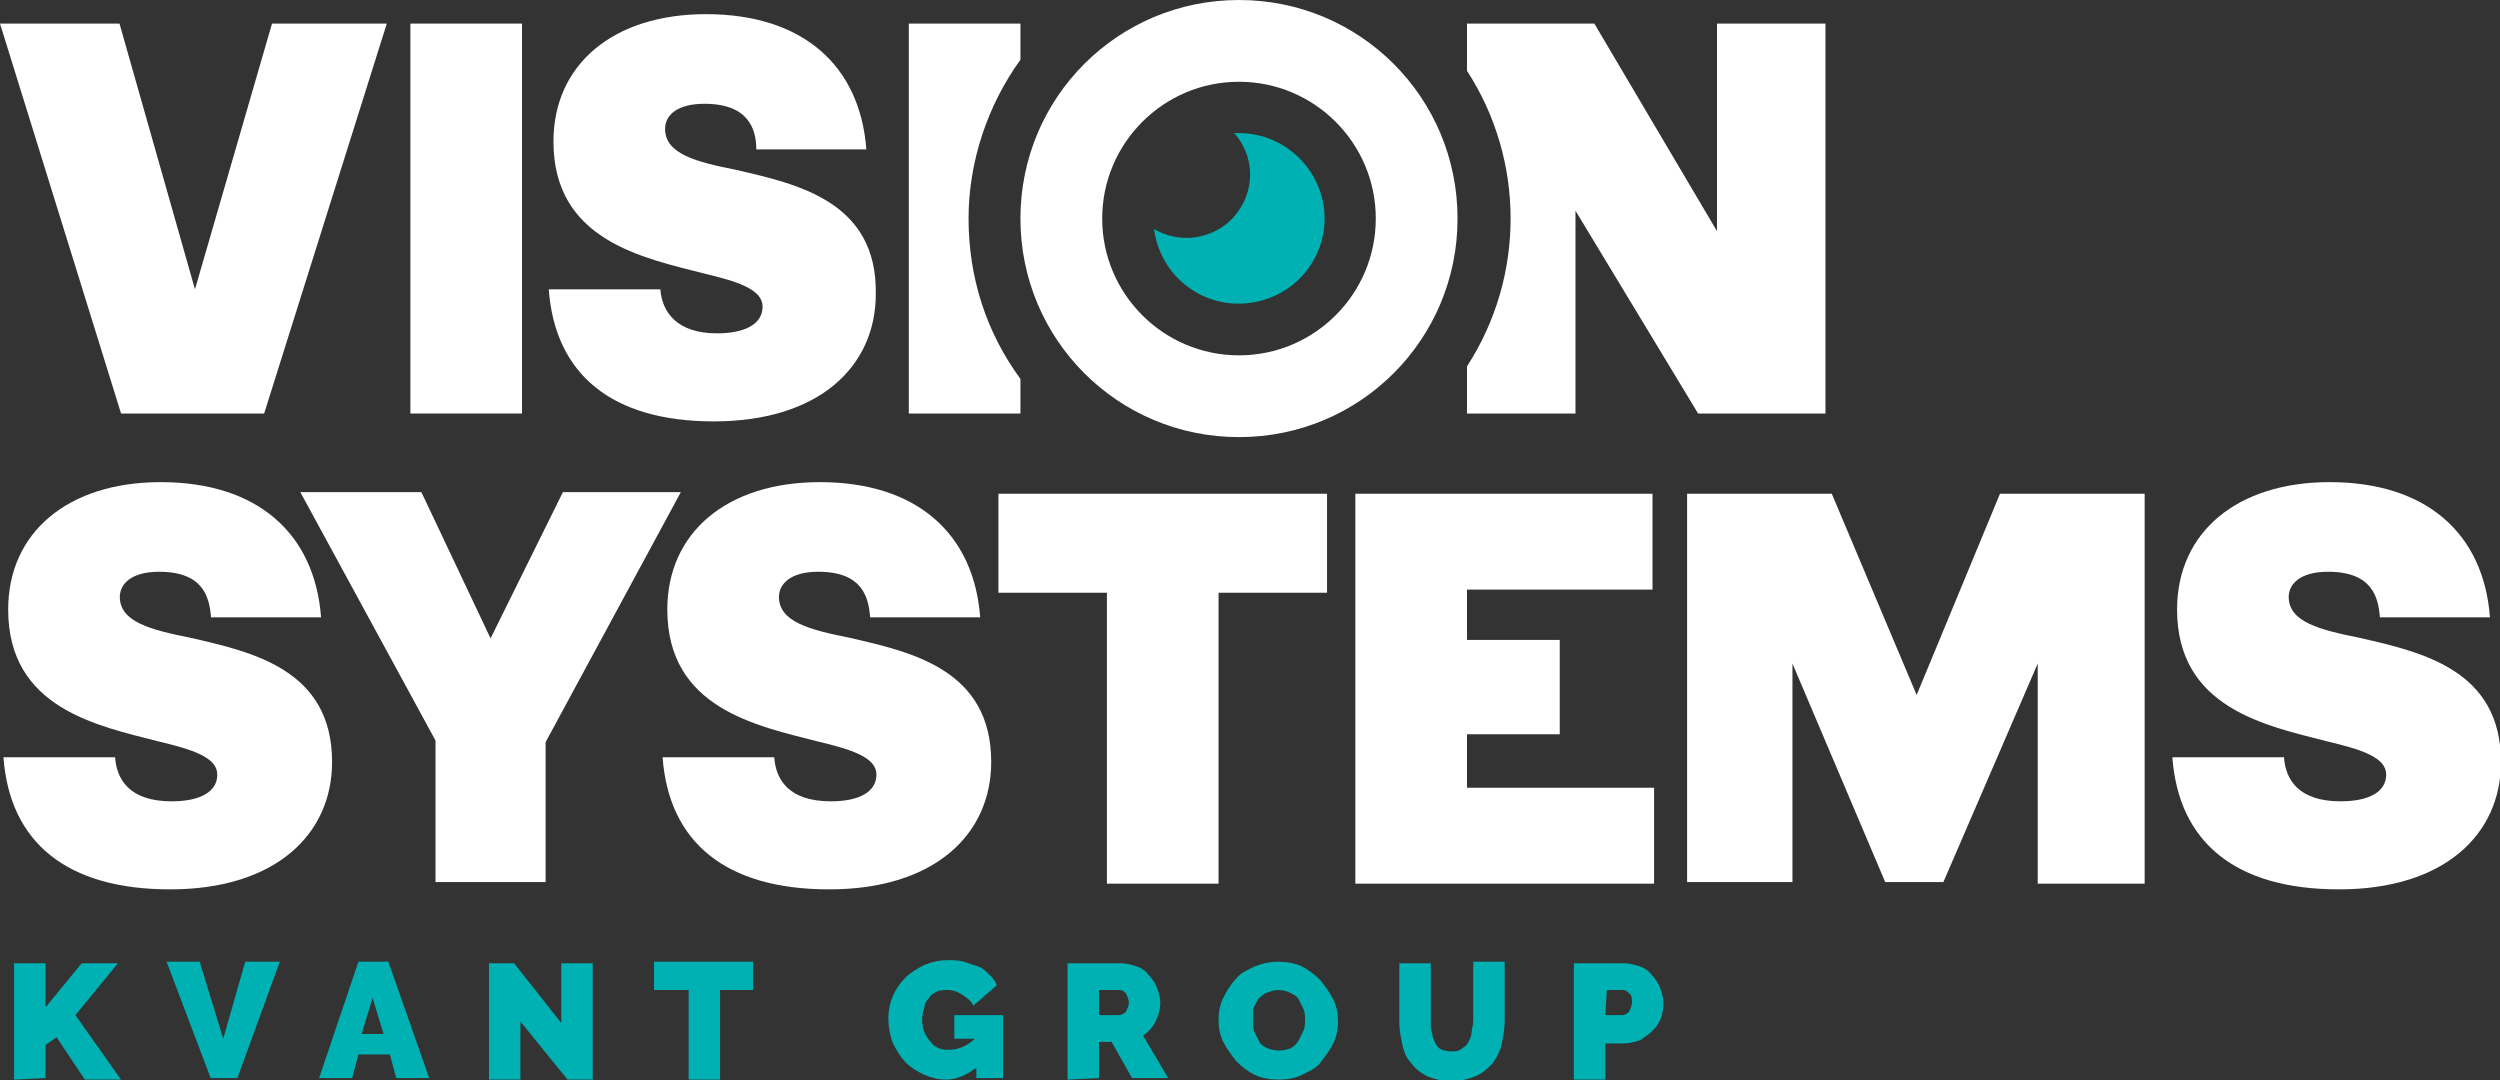
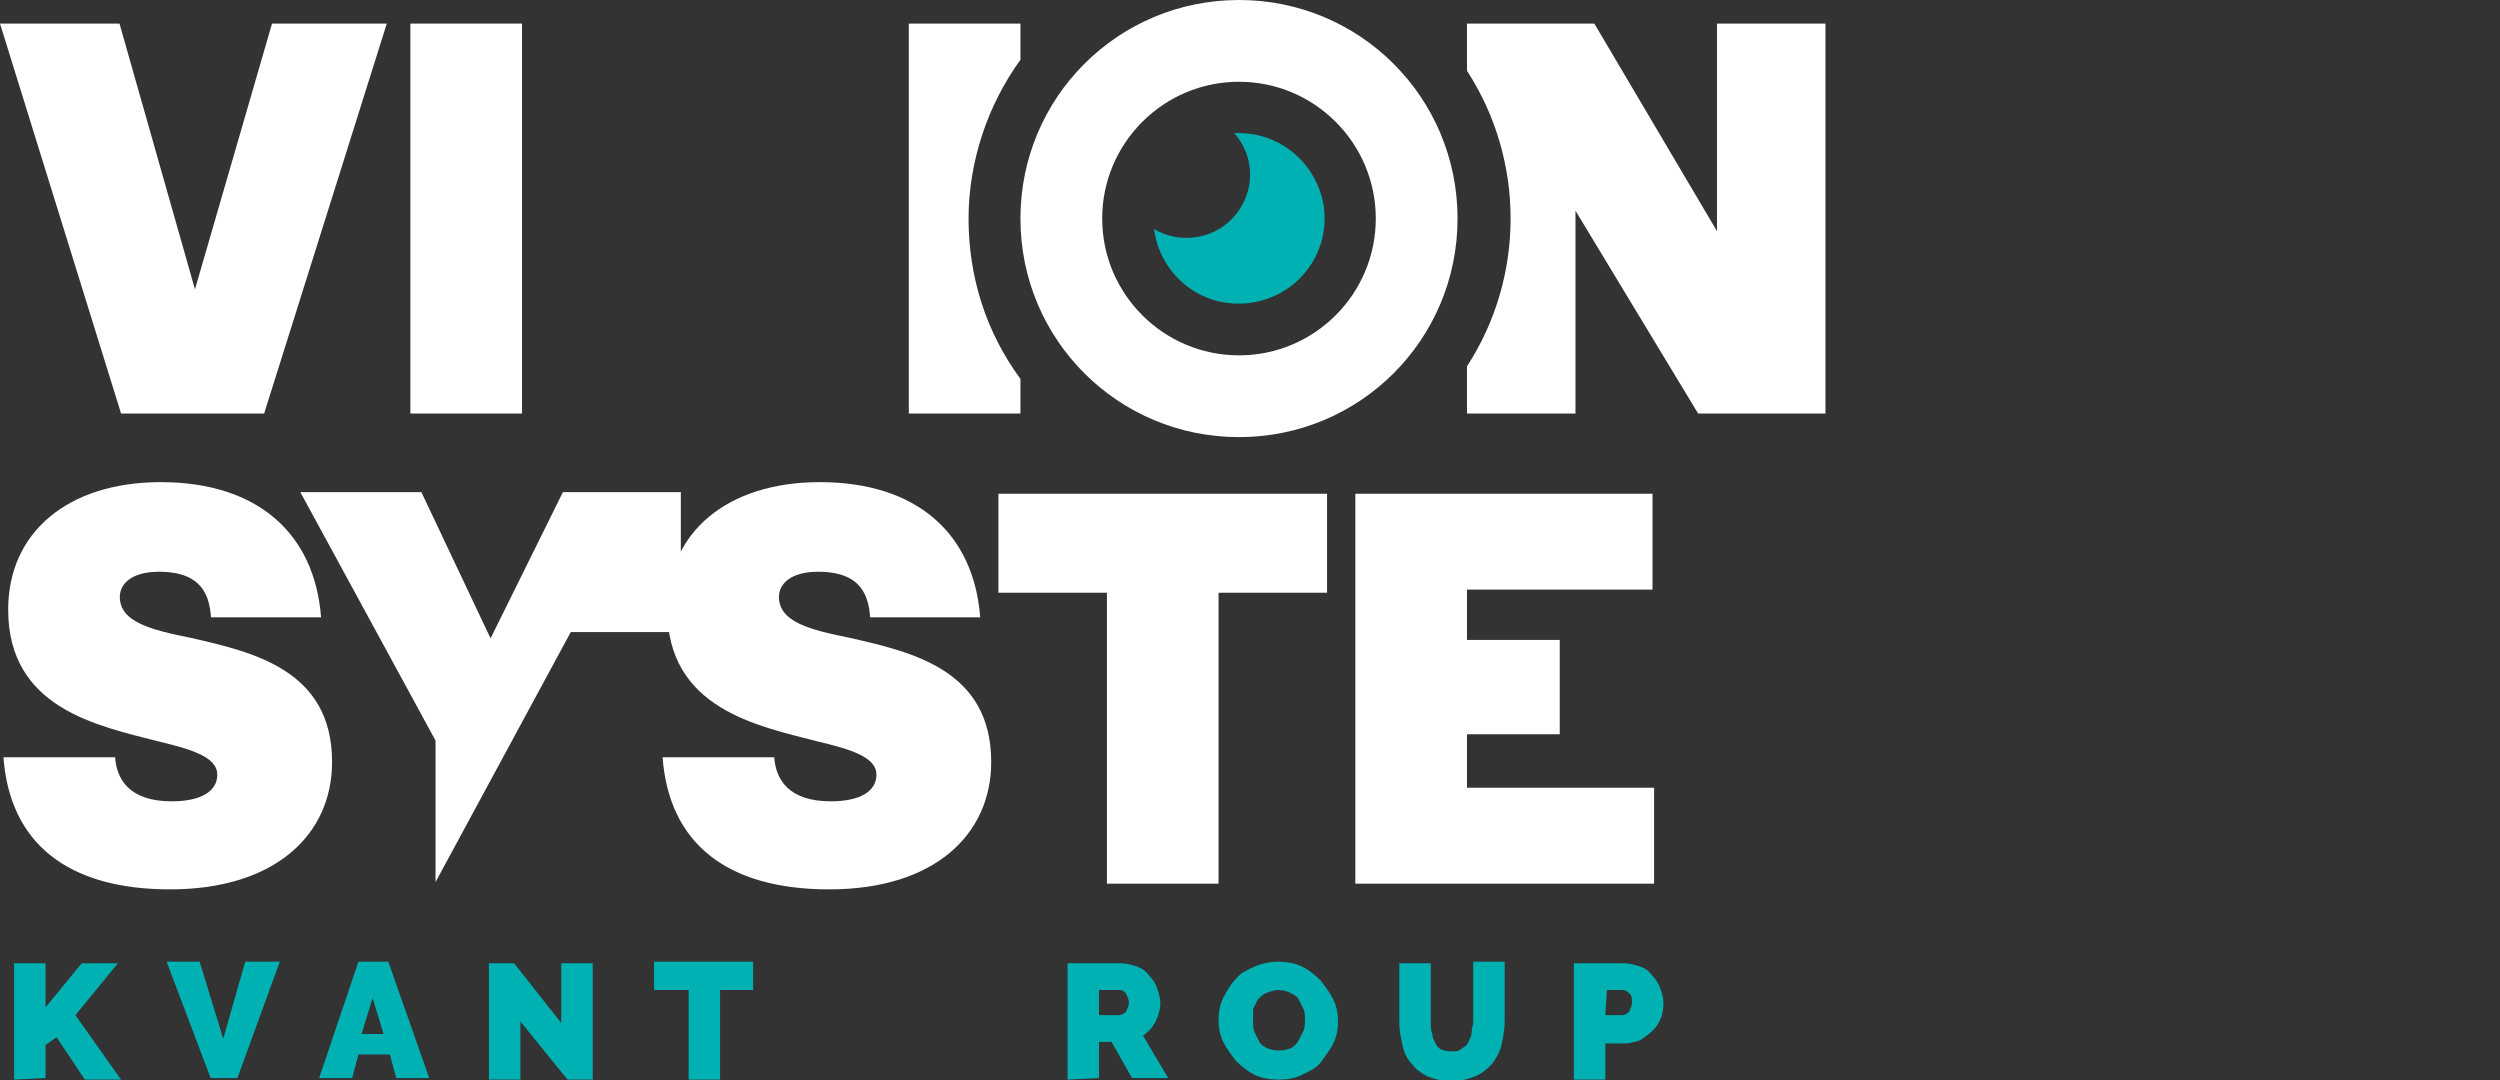
<svg xmlns="http://www.w3.org/2000/svg" version="1.1" id="Layer_1" x="0" y="0" viewBox="0 0 159 68.7" xml:space="preserve">
  <rect x="0" y="0" width="159" height="68.7" fill="#333333" stroke="none" />
  <style>.st0{fill:#00b1b3}.st1{fill:#fff}</style>
  <g id="Group_351" transform="translate(-62.476 -63.63)">
    <g id="Group_346" transform="translate(63.373 72.094)">
      <path id="Path_1463" class="st0" d="M0 60.2v-7.4h2v2.8l2.3-2.8h2.3l-2.7 3.3 2.9 4.1H4.5l-1.8-2.7-.7.5v2.1l-2 .1z" />
      <path id="Path_1464" class="st0" d="M11.8 52.7l1.5 4.9 1.4-4.9h2.2l-2.7 7.4h-1.7l-2.8-7.4h2.1z" />
      <path id="Path_1465" class="st0" d="M23.5 57.3l-.7-2.3-.7 2.3h1.4zm-1.6-4.6h1.9l2.6 7.4h-2.1l-.4-1.5h-2l-.4 1.5h-2.1l2.5-7.4z" />
      <path id="Path_1466" class="st0" d="M32.2 56.5v3.7h-2v-7.4h1.6l3 3.8v-3.8h2v7.4h-1.6l-3-3.7z" />
      <path id="Path_1467" class="st0" d="M47 54.5h-2.1v5.7h-2v-5.7h-2.2v-1.8H47v1.8z" />
-       <path id="Path_1468" class="st0" d="M61.1 59.5c-.5.4-1.2.7-1.8.7-.5 0-.9-.1-1.4-.3-.4-.2-.8-.4-1.2-.8-.3-.3-.6-.8-.8-1.2-.2-.5-.3-1.1-.3-1.6 0-1 .4-1.9 1.1-2.6.3-.3.8-.6 1.2-.8.5-.2 1-.3 1.5-.3.3 0 .6 0 1 .1l.9.3c.3.1.5.3.7.5.2.2.4.4.5.7L61 55.5c-.1-.3-.4-.5-.7-.7-.3-.2-.6-.3-.9-.3-.2 0-.5 0-.7.1-.2.1-.4.2-.5.4-.2.2-.3.4-.3.6-.2.5-.2 1.1 0 1.6.1.2.2.4.4.6.1.2.3.3.5.4.2.1.5.1.7.1.6 0 1.2-.3 1.6-.7h-1.3v-1.5h3.1v4h-1.7v-.6z" />
      <path id="Path_1469" class="st0" d="M69 56.1h1.3c.1 0 .3-.1.4-.2.1-.2.2-.4.2-.6 0-.2-.1-.4-.2-.6-.1-.1-.2-.2-.4-.2H69v1.6zm-2 4.1v-7.4h3.4c.3 0 .7.1 1 .2.3.1.6.3.8.6.2.2.4.5.5.8.1.3.2.6.2.9 0 .4-.1.8-.3 1.2-.2.4-.5.7-.8.9l1.6 2.7h-2.3l-1.3-2.3H69v2.3l-2 .1z" />
      <path id="Path_1470" class="st0" d="M78.8 56.5c0 .2 0 .5.1.7l.3.6c.1.2.3.3.5.4.5.2 1 .2 1.5 0 .2-.1.4-.3.5-.5l.3-.6c.1-.2.1-.5.1-.7 0-.2 0-.5-.1-.7l-.3-.6c-.1-.2-.3-.3-.5-.4-.2-.1-.5-.2-.8-.2-.3 0-.5.1-.8.2-.2.1-.4.3-.5.4l-.3.6v.8m1.6 3.7c-.5 0-1.1-.1-1.5-.3-.4-.2-.8-.5-1.2-.9-.3-.4-.6-.8-.8-1.2-.2-.4-.3-.9-.3-1.4 0-.5.1-1 .3-1.4.2-.4.5-.9.8-1.2.3-.4.8-.6 1.2-.8.5-.2 1-.3 1.5-.3s1.1.1 1.5.3c.4.2.8.5 1.2.9.3.4.6.8.8 1.2.2.4.3.9.3 1.4 0 .5-.1 1-.3 1.4-.2.4-.5.8-.8 1.2-.3.4-.8.6-1.2.8-.4.2-.9.3-1.5.3" />
      <path id="Path_1471" class="st0" d="M91.5 58.4c.2 0 .4 0 .6-.2.2-.1.3-.2.4-.4.1-.2.2-.4.2-.6 0-.2.1-.5.1-.7v-3.8h2v3.8c0 .5-.1 1-.2 1.5-.1.4-.3.8-.6 1.2-.3.3-.6.6-1.1.8-.5.2-1 .3-1.5.3s-1-.1-1.5-.3c-.4-.2-.8-.5-1-.8-.3-.3-.5-.7-.6-1.2-.1-.5-.2-.9-.2-1.4v-3.8h2v3.8c0 .2 0 .5.1.7 0 .2.1.4.2.6.1.2.2.3.4.4.3.1.5.1.7.1" />
      <path id="Path_1472" class="st0" d="M101.2 56.1h1.1c.1 0 .3-.1.4-.2.1-.2.2-.4.2-.6 0-.2 0-.5-.2-.6-.1-.1-.2-.2-.4-.2h-1l-.1 1.6zm-2 4.1v-7.4h3.2c.3 0 .7.1 1 .2.3.1.6.3.8.6.2.2.4.5.5.8.1.3.2.6.2.9 0 .7-.2 1.3-.7 1.8-.2.2-.5.4-.8.6-.3.1-.7.2-1 .2h-1.2v2.3h-2z" />
      <path id="Path_1473" class="st0" d="M77.9 0h-.3c1.5 1.7 1.3 4.2-.4 5.7-1.3 1.1-3.2 1.3-4.7.4.4 3 3.1 5.1 6.1 4.7 3-.4 5.1-3.1 4.7-6.1C82.9 2 80.6 0 77.9 0" />
    </g>
    <g id="Group_350" transform="translate(62.476 63.63)">
      <g id="Group_347" transform="translate(.22 30.664)">
        <path id="Path_1474" class="st1" d="M0 17.5h7.1c.1 1.4.9 2.8 3.6 2.8 1.8 0 2.9-.6 2.9-1.7S12 17 9.9 16.5C6 15.5.3 14.4.3 8.1.3 3.2 4.1 0 10 0c6.2 0 9.8 3.3 10.2 8.6h-7c-.1-1.3-.5-2.9-3.3-2.9-1.8 0-2.5.8-2.5 1.6 0 1.6 2 2.1 4.5 2.6 3.9.9 9 2 9 7.9 0 4.6-3.6 8.1-10.3 8.1C4 25.9.4 22.9 0 17.5" />
      </g>
-       <path id="Path_1475" class="st1" d="M27.7 56.1v-9l-8.6-15.8h7.7l4.4 9.3 4.6-9.3h7.5l-8.6 15.9v8.9h-7z" />
+       <path id="Path_1475" class="st1" d="M27.7 56.1v-9l-8.6-15.8h7.7l4.4 9.3 4.6-9.3h7.5v8.9h-7z" />
      <g id="Group_348" transform="translate(42.141 30.664)">
        <path id="Path_1476" class="st1" d="M0 17.5h7.1c.1 1.4.9 2.8 3.6 2.8 1.8 0 2.9-.6 2.9-1.7S12 17 9.9 16.5C6 15.5.3 14.4.3 8.1.3 3.2 4.1 0 10 0c6.2 0 9.8 3.3 10.2 8.6h-7c-.1-1.3-.5-2.9-3.3-2.9-1.8 0-2.5.8-2.5 1.6 0 1.6 2 2.1 4.5 2.6 3.9.9 9 2 9 7.9 0 4.6-3.6 8.1-10.3 8.1C4 25.9.4 22.9 0 17.5" />
      </g>
      <path id="Path_1477" class="st1" d="M70.4 56.1V37.7h-6.9v-6.3h20.9v6.3h-6.9v18.5h-7.1z" />
      <path id="Path_1478" class="st1" d="M86.2 31.4h18.9v6.1H93.3v3.2h5.9v6h-5.9v3.4h11.9v6.1h-19V31.4z" />
-       <path id="Path_1479" class="st1" d="M114 42.2v13.9h-6.7V31.4h9.2l5.4 12.8 5.3-12.8h9.2v24.8h-6.8v-14l-6 13.9h-3.7L114 42.2z" />
      <g id="Group_349" transform="translate(138.162 30.664)">
-         <path id="Path_1480" class="st1" d="M0 17.5h7.1c.1 1.4.9 2.8 3.6 2.8 1.8 0 2.9-.6 2.9-1.7S12 17 9.9 16.5C6 15.5.3 14.4.3 8.1.3 3.2 4.1 0 10 0c6.2 0 9.8 3.3 10.2 8.6h-7c-.1-1.3-.5-2.9-3.3-2.9-1.8 0-2.5.8-2.5 1.6 0 1.6 2 2.1 4.5 2.6 3.9.9 9 2 9 7.9 0 4.6-3.6 8.1-10.3 8.1C4 25.9.4 22.9 0 17.5" />
-       </g>
+         </g>
      <path id="Path_1481" class="st1" d="M12.4 18.4L7.6 1.5H0l7.7 24.8h9.1l7.8-24.8h-7.3l-4.9 16.9z" />
      <path id="Rectangle_105" class="st1" d="M26.1 1.5h7.1v24.8h-7.1z" />
-       <path id="Path_1482" class="st1" d="M46.8 10.8c-2.5-.5-4.5-1-4.5-2.6 0-.9.8-1.6 2.5-1.6 2.8 0 3.3 1.6 3.3 2.9h7c-.4-5.3-4-8.6-10.2-8.6-5.9 0-9.7 3.2-9.7 8.1 0 6.3 5.7 7.4 9.6 8.4 2.1.5 3.7 1 3.7 2.1s-1.1 1.7-2.9 1.7c-2.6 0-3.5-1.4-3.6-2.8h-7.1c.4 5.4 4 8.4 10.5 8.4 6.7 0 10.3-3.5 10.3-8.1.1-5.9-5-7-8.9-7.9" />
      <path id="Path_1483" class="st1" d="M61.6 13.9c0-3.6 1.2-7.2 3.3-10.1V1.5h-7.1v24.8h7.1v-2.2c-2.2-3-3.3-6.5-3.3-10.2" />
      <path id="Path_1484" class="st1" d="M78.8 0c-7.7 0-13.9 6.2-13.9 13.9s6.2 13.9 13.9 13.9 13.9-6.2 13.9-13.9S86.5 0 78.8 0m0 5.2c4.8 0 8.7 3.9 8.7 8.7s-3.9 8.7-8.7 8.7-8.7-3.9-8.7-8.7c0-4.8 3.9-8.7 8.7-8.7" />
      <path id="Path_1485" class="st1" d="M109.2 1.5v13.2l-7.8-13.2h-8.1v3c3.7 5.7 3.7 13.1 0 18.8v3h6.9V13.4l7.8 12.9h8.1V1.5h-6.9z" />
    </g>
  </g>
</svg>